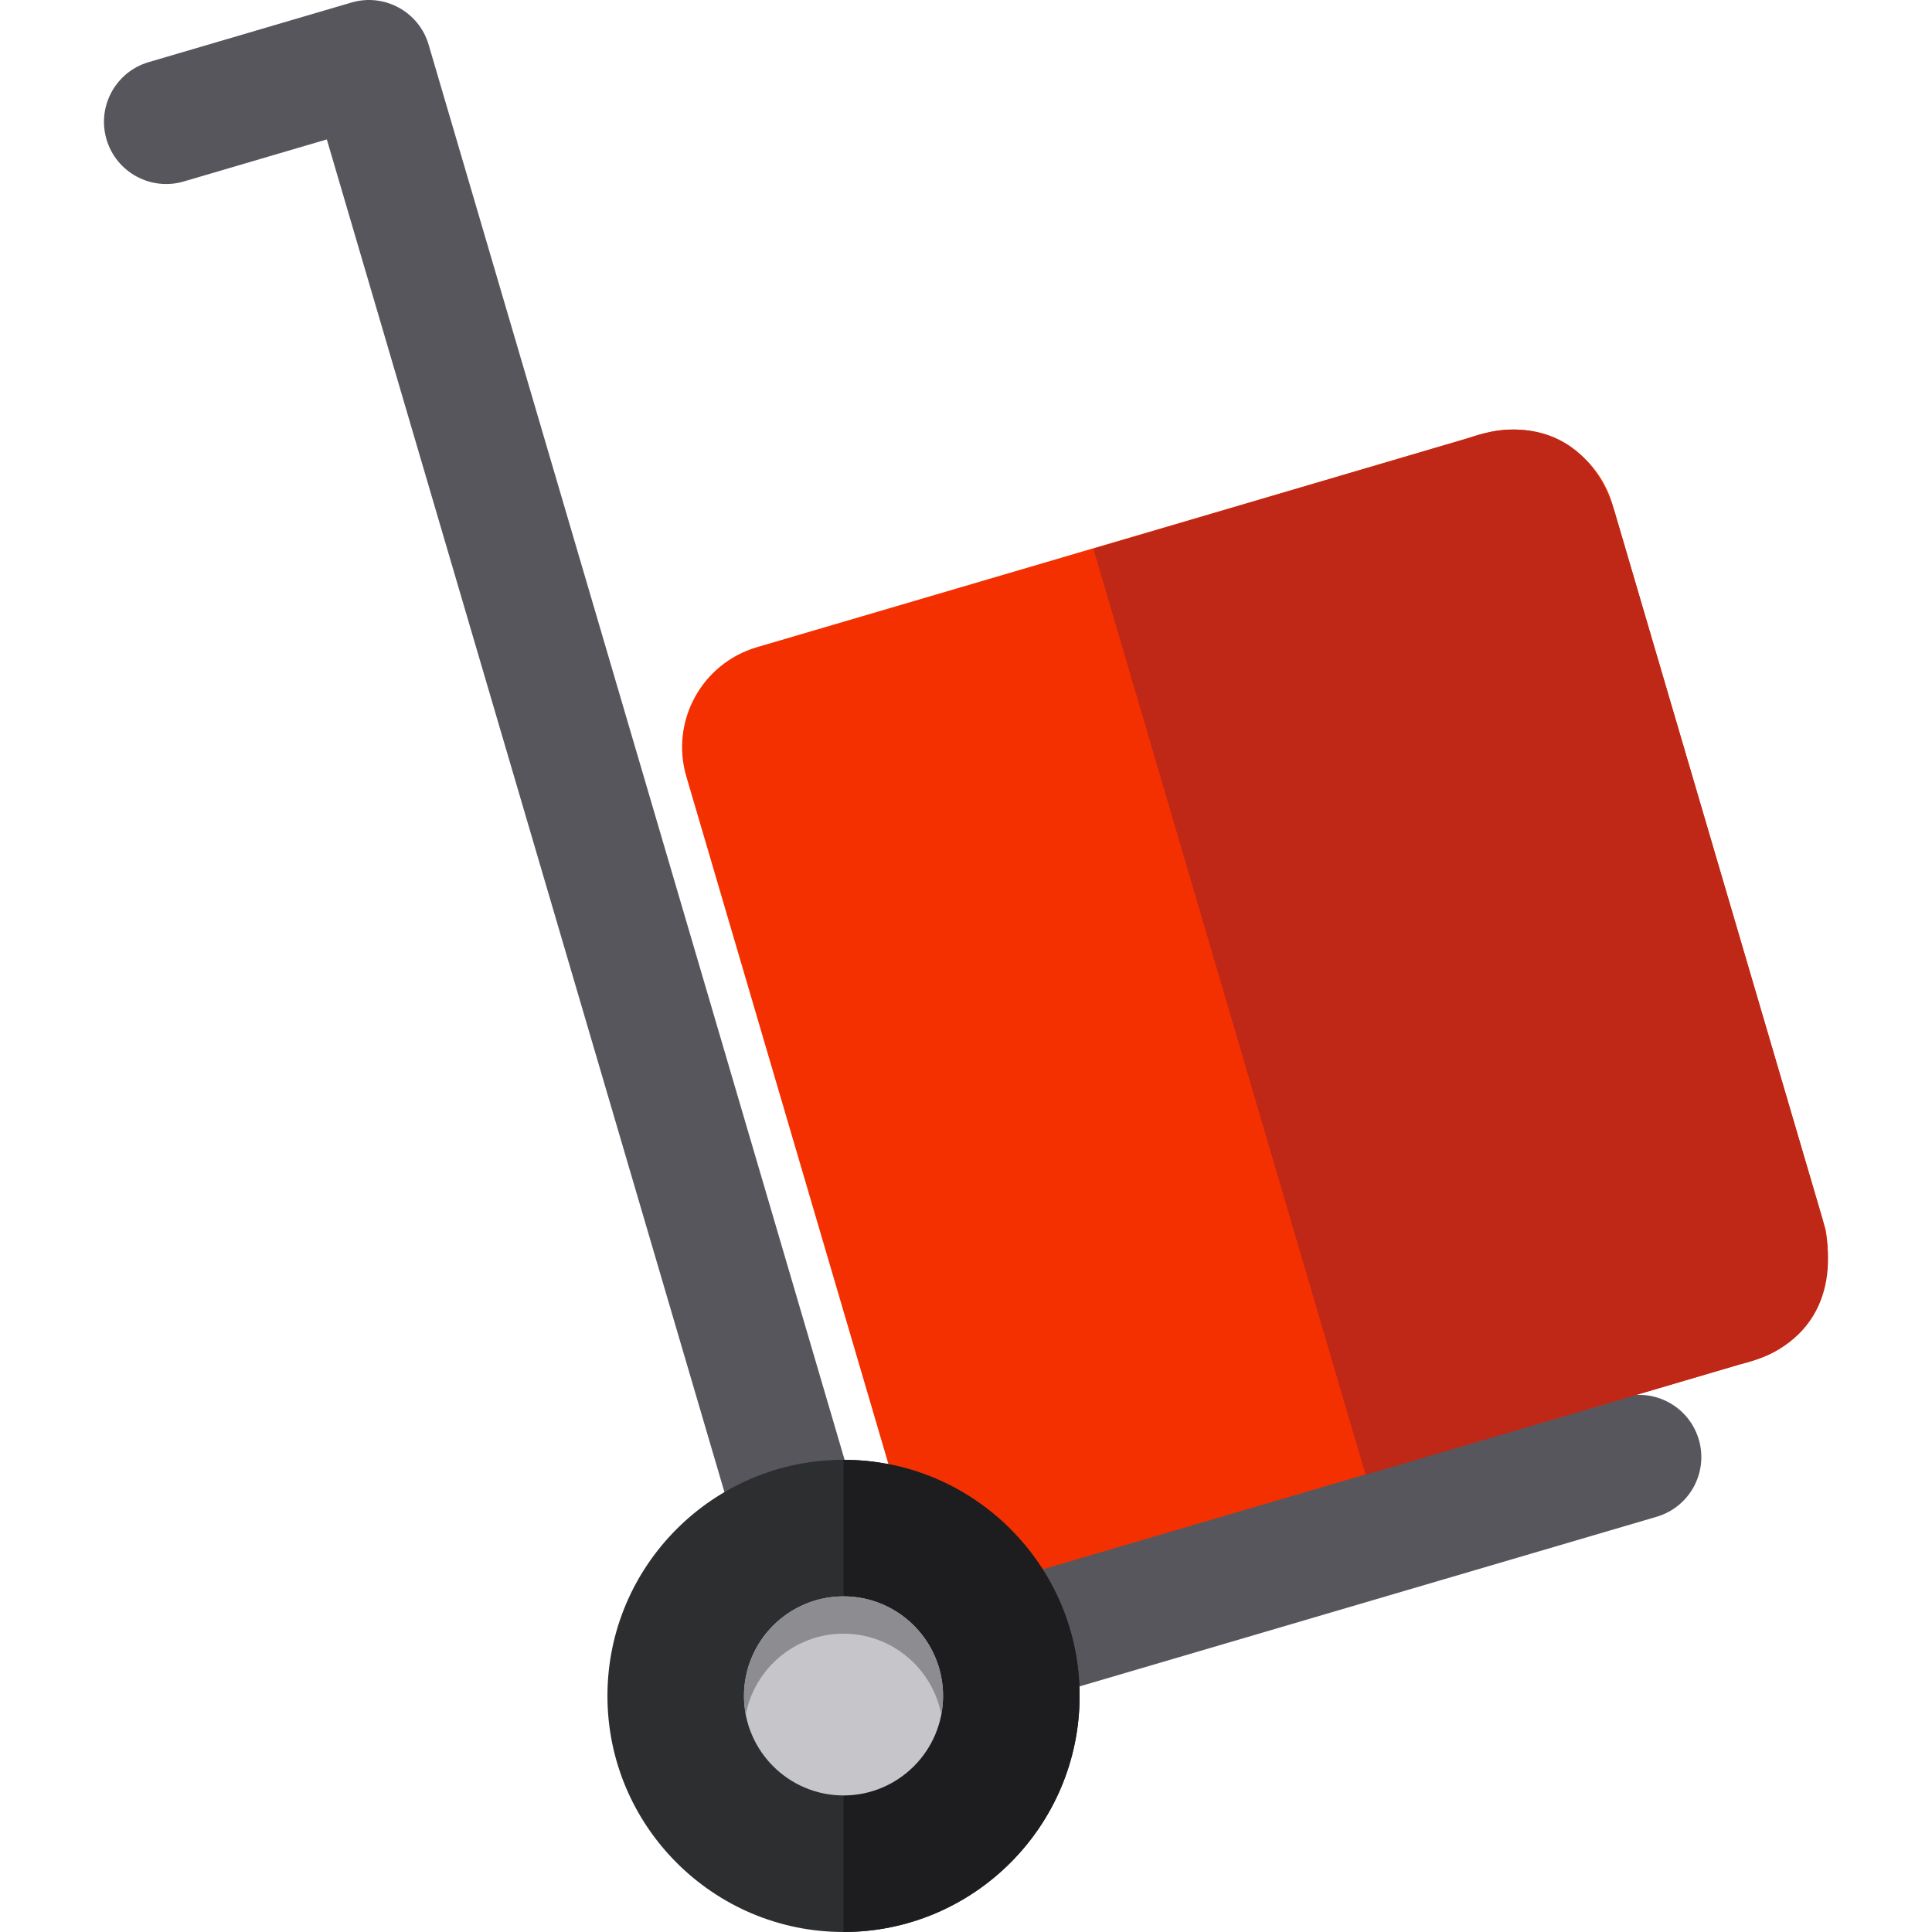
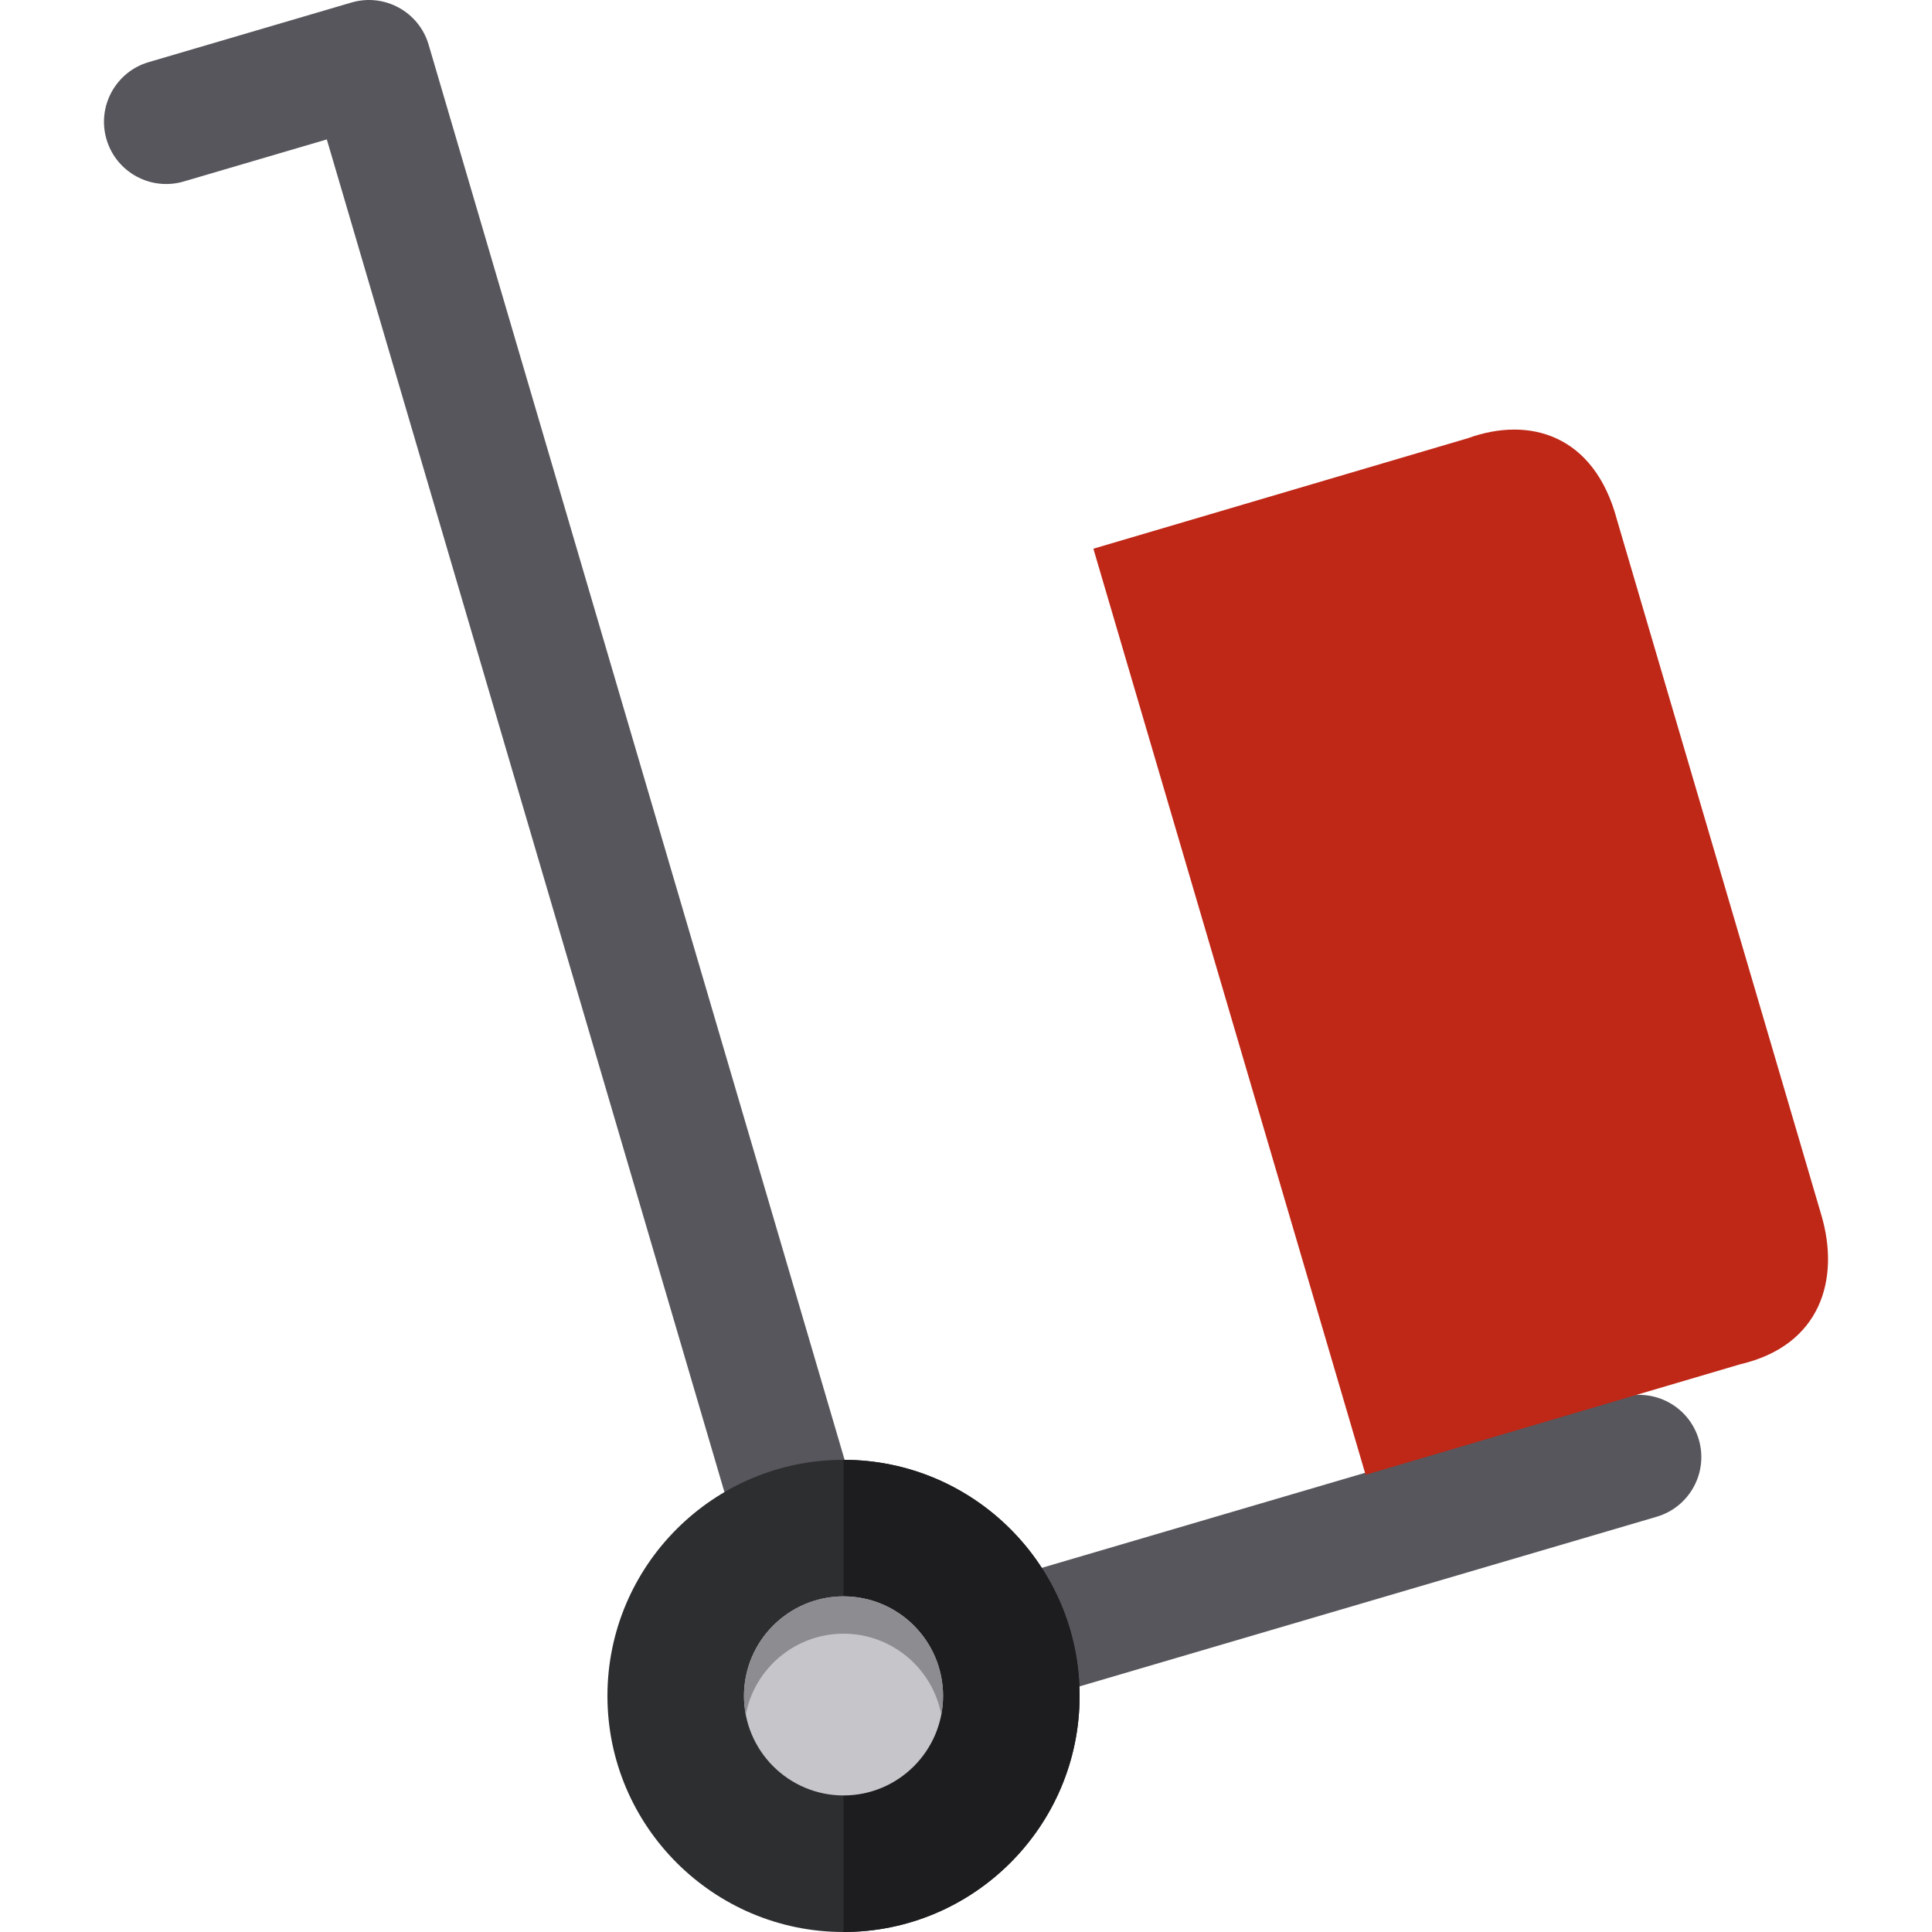
<svg xmlns="http://www.w3.org/2000/svg" height="800px" width="800px" version="1.1" id="Layer_1" viewBox="0 0 512.001 512.001" xml:space="preserve">
  <path style="fill:#57565C;" d="M224.558,464.305c-7.125,0-13.694-4.656-15.805-11.838L86.61,36.947L48.688,48.095  c-8.737,2.562-17.894-2.432-20.462-11.165c-2.567-8.734,2.431-17.894,11.165-20.462L93.127,0.673  c8.735-2.565,17.893,2.431,20.462,11.165l122.142,415.521l194.007-57.029c8.737-2.569,17.894,2.43,20.462,11.164  c2.567,8.734-2.431,17.894-11.165,20.462l-209.821,61.677C227.662,464.088,226.097,464.305,224.558,464.305z" />
-   <path style="fill:#F53000;" d="M464.997,360.423L272.733,416.94c-14.631,4.301-29.978-4.073-34.279-18.705l-56.568-192.441  c-4.301-14.631,4.073-29.978,18.705-34.279l192.441-56.568c14.631-4.301,29.978,4.073,34.279,18.705l56.517,192.264  C486.462,340.981,479.725,356.094,464.997,360.423z" />
  <path style="fill:#BF2717;" d="M461.148,361.555l-99.248,29.282l-72.142-245.424l99.248-29.282  c16.345-5.927,33.508-0.887,39.487,21.547l54.201,184.39C487.648,338.921,482.607,356.544,461.148,361.555z" />
  <path style="fill:#2D2E30;" d="M223.543,386.869c-34.499,0-62.565,28.067-62.565,62.565c0,34.499,28.066,62.566,62.565,62.566  s62.565-28.067,62.565-62.566C286.109,414.935,258.042,386.869,223.543,386.869z M223.543,463.798  c-7.92,0-14.364-6.443-14.364-14.364c0-7.919,6.442-14.364,14.364-14.364c7.922,0,14.364,6.443,14.364,14.364  C237.907,457.354,231.463,463.798,223.543,463.798z" />
  <path style="fill:#1D1D1F;" d="M223.543,386.869v48.202c7.92,0,14.364,6.443,14.364,14.364c0,7.92-6.442,14.364-14.364,14.364  v48.202c34.499,0,62.565-28.067,62.565-62.566C286.109,414.935,258.042,386.869,223.543,386.869z" />
  <path style="fill:#C5C5CA;" d="M223.543,423.055c-14.546,0-26.379,11.833-26.379,26.379c0,14.546,11.833,26.379,26.379,26.379  s26.379-11.833,26.379-26.379C249.922,434.888,238.089,423.055,223.543,423.055z" />
  <path style="fill:#8D8D91;" d="M223.543,432.945c12.855,0,23.585,9.246,25.907,21.434c0.306-1.602,0.472-3.255,0.472-4.945  c0-14.546-11.833-26.379-26.379-26.379s-26.379,11.834-26.379,26.379c0,1.69,0.166,3.342,0.471,4.945  C199.958,442.19,210.688,432.945,223.543,432.945z" />
</svg>